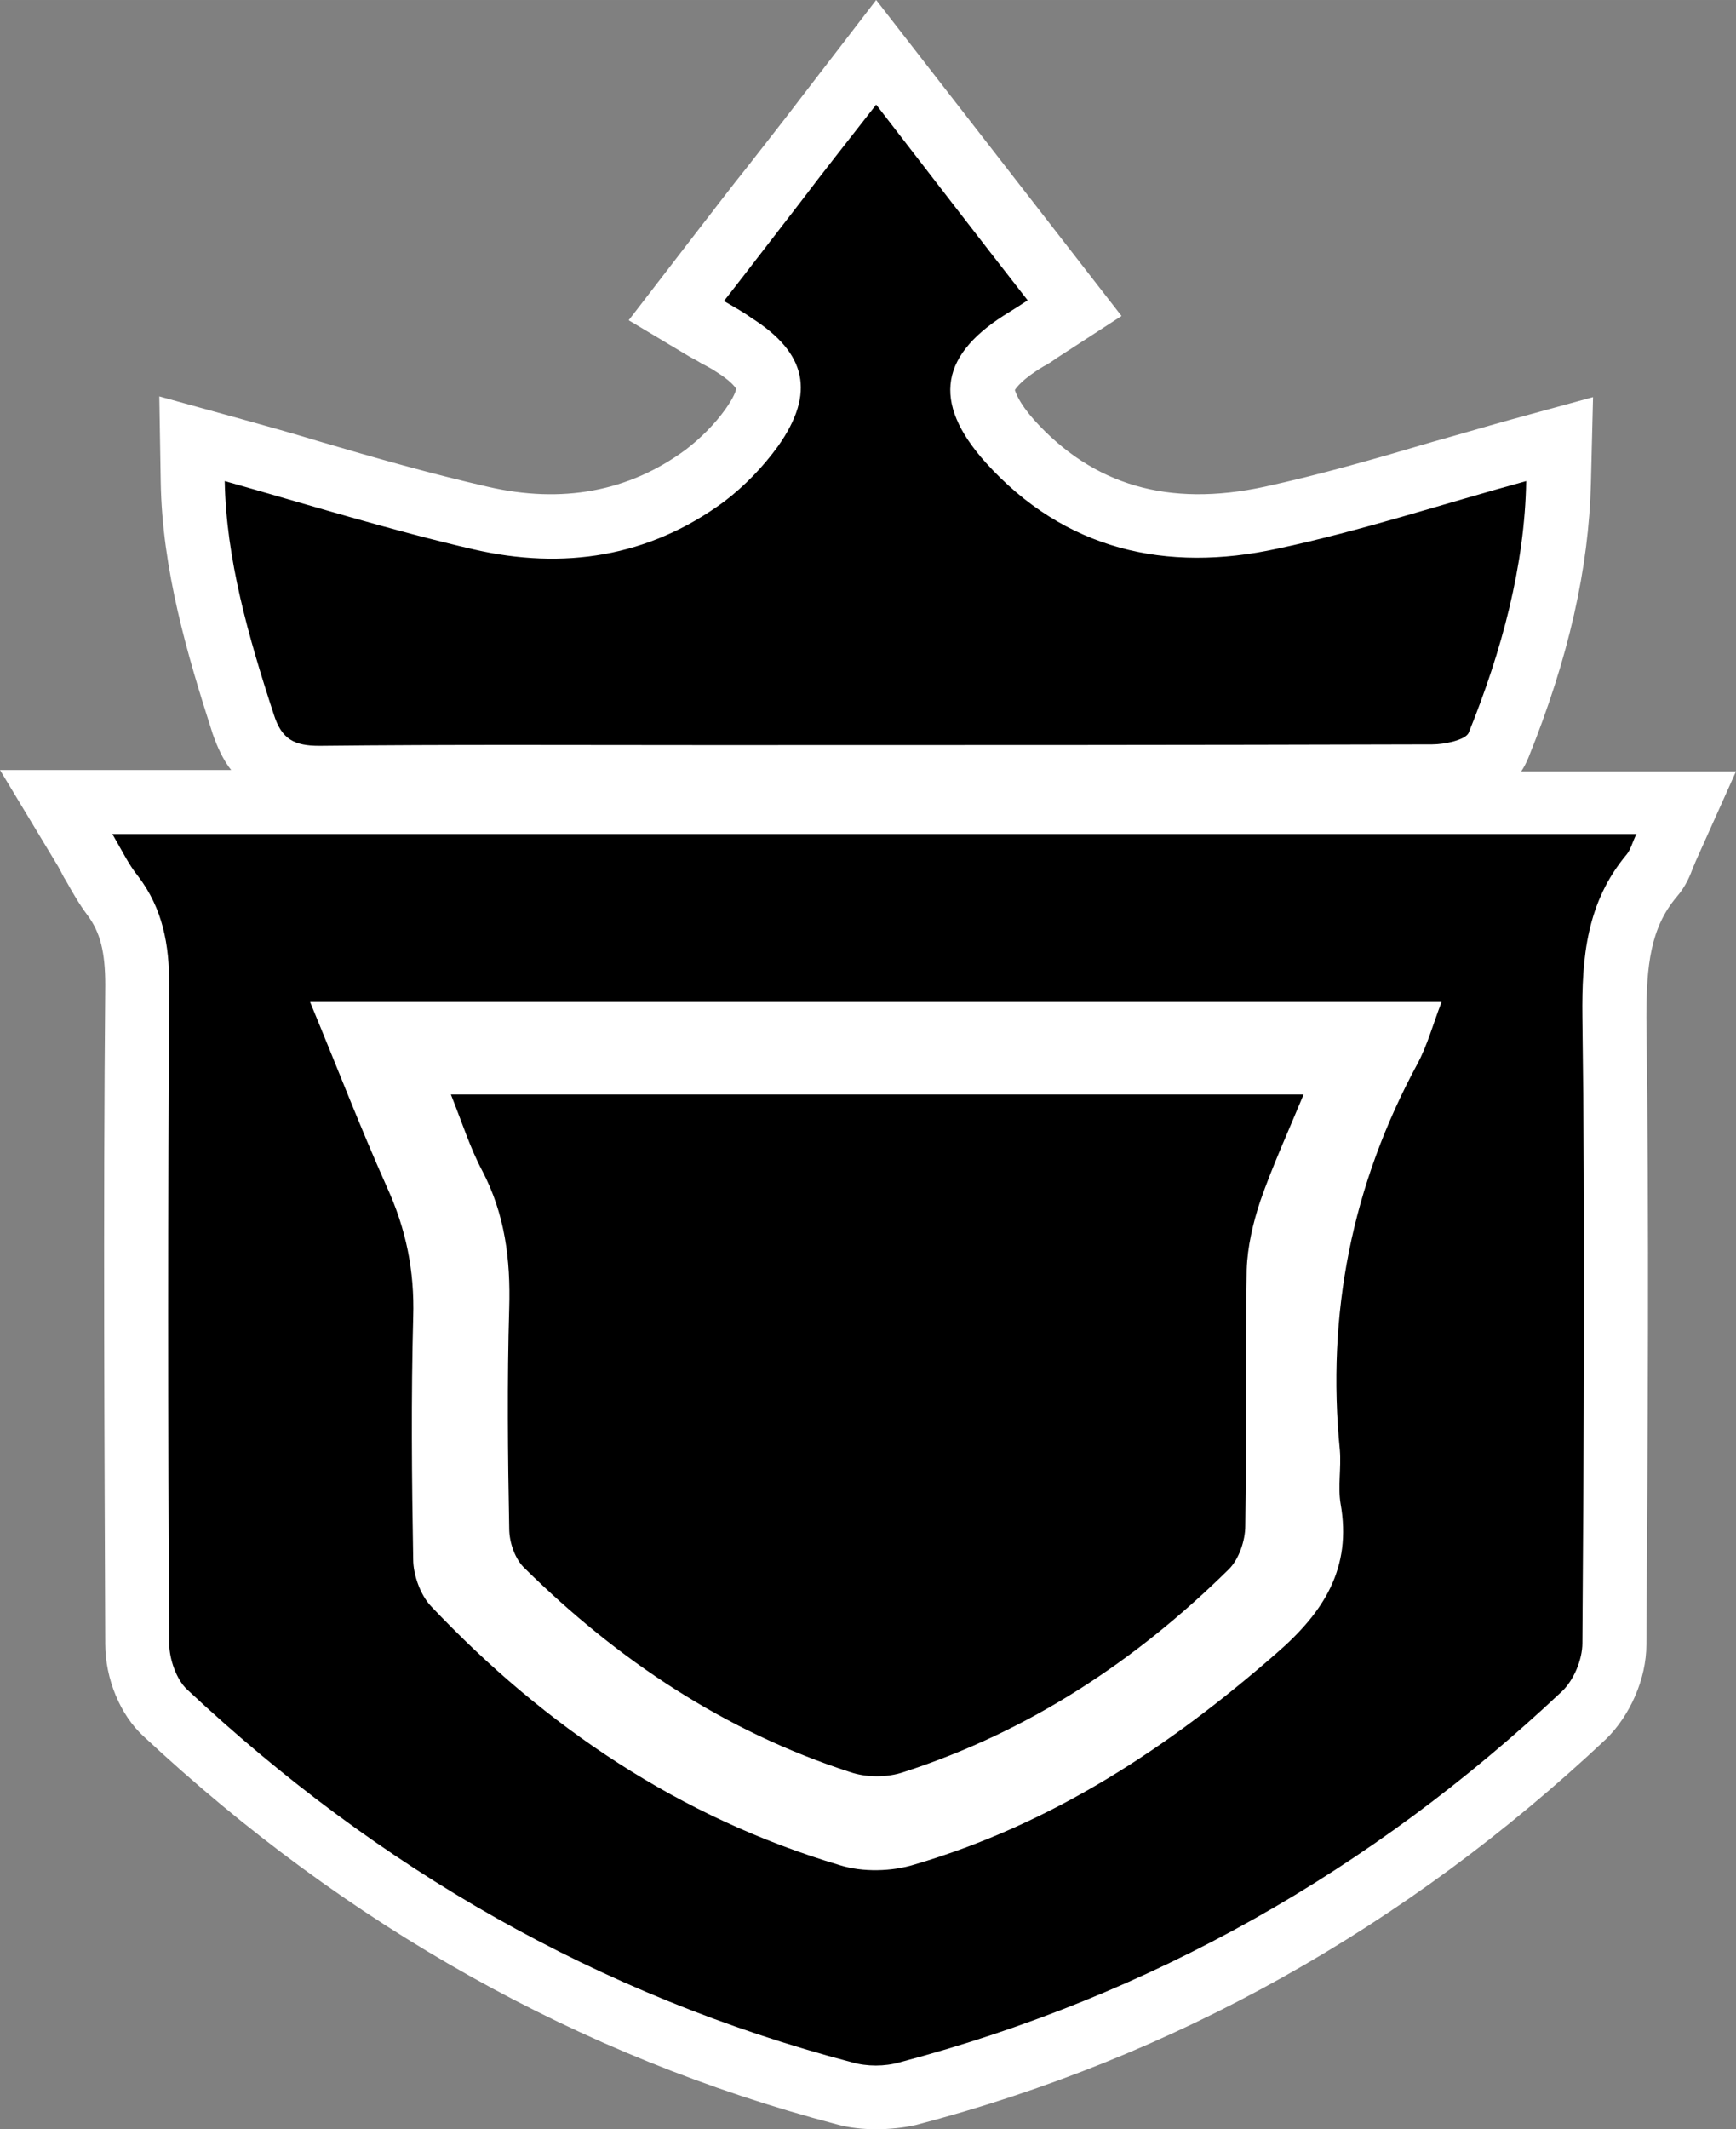
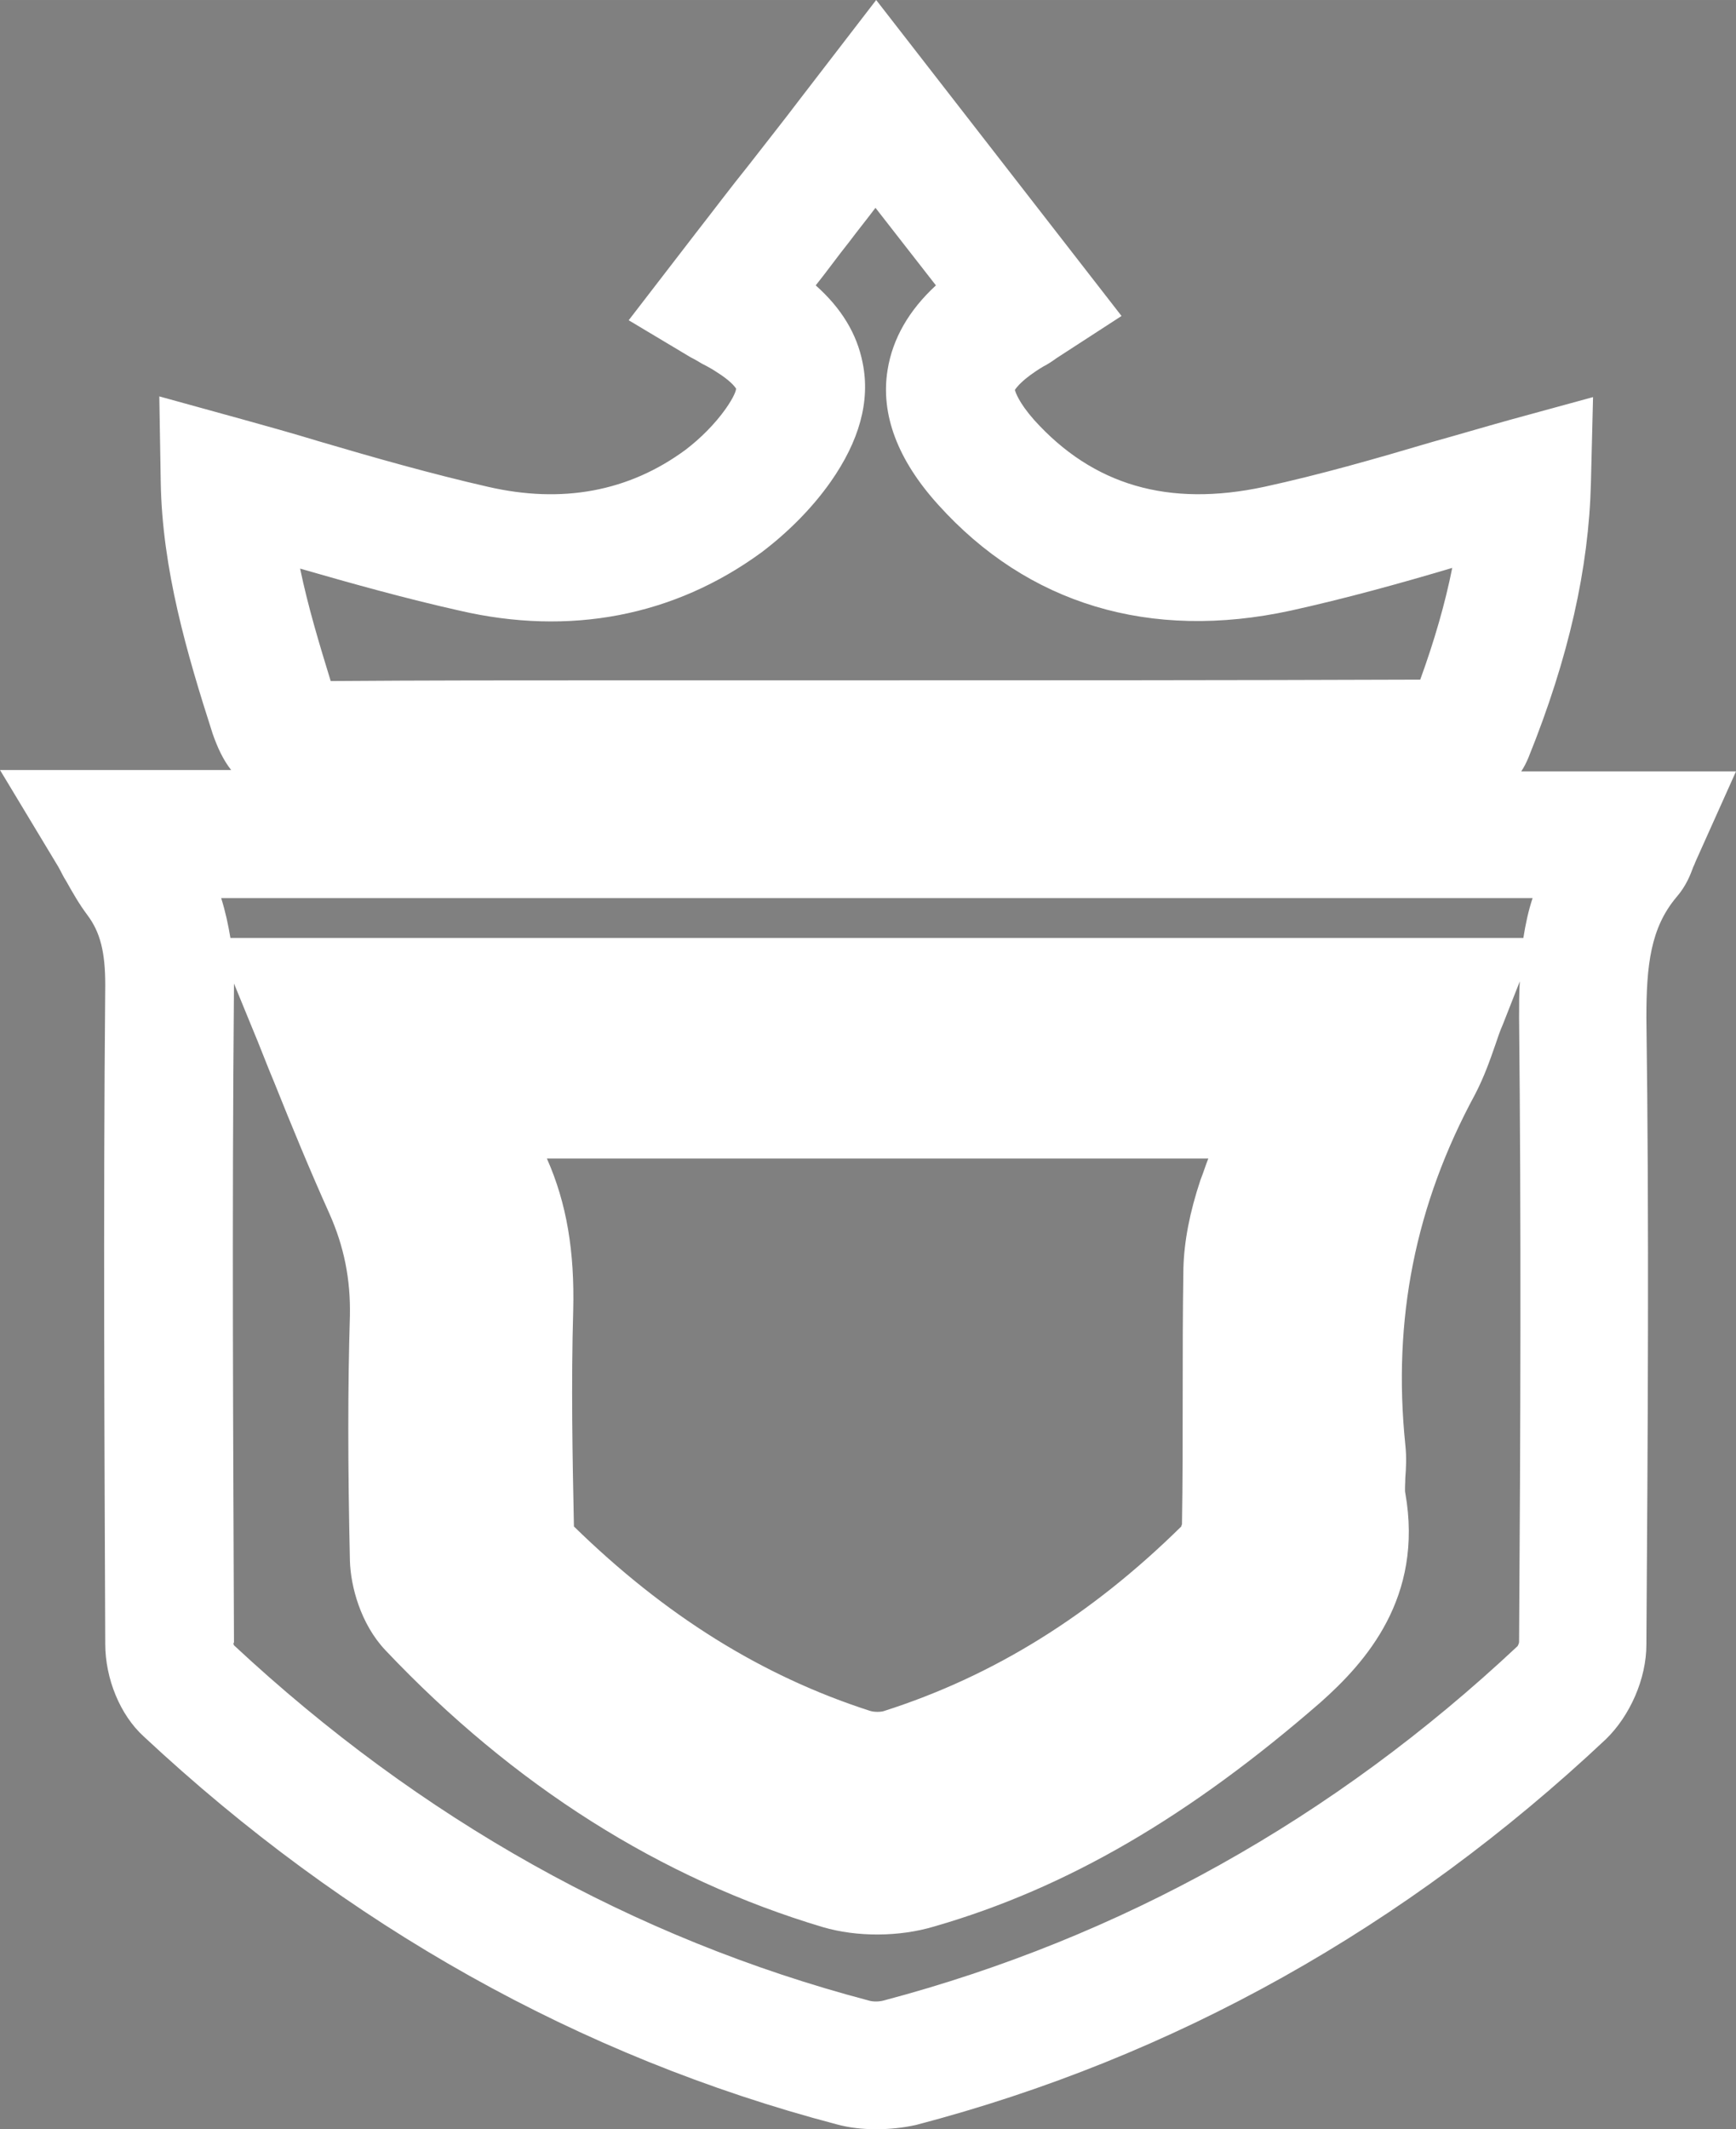
<svg xmlns="http://www.w3.org/2000/svg" version="1.1" id="ahsLaag_1" x="0" y="0" viewBox="0 0 244.1 299.2" xml:space="preserve" width="19.58" height="24">
  <rect x="0" y="0" width="244.1" height="299.2" fill="#808080" stroke="none" />
  <style>.ahsst0{fill:#fff}</style>
  <path class="ahsst0" d="M123.2 299.2c-1.9 0-3.8-.2-5.6-.7-36.1-9.5-68.9-27.9-97.4-54.5-3.3-3-5.4-8.1-5.4-13-.1-27.2-.3-59.4 0-92.6 0-4.6-.7-7.4-2.5-9.8-1.2-1.6-2.1-3.2-3-4.8-.4-.6-.7-1.3-1.1-2L0 108.2h32.5c-1.1-1.4-1.9-3.1-2.6-5.1-3.6-11.2-7.1-23.1-7.3-35.4l-.2-12L34 58.9c3.6 1 7.2 2 10.8 3.1 7.8 2.3 15.9 4.6 23.8 6.4 10.4 2.4 19.8.7 27.8-5.2 2.1-1.6 4.1-3.6 5.6-5.7 1.2-1.7 1.5-2.6 1.5-2.9-.2-.3-.8-1.1-2.7-2.3-.6-.4-1.3-.8-2.1-1.2-.5-.3-1-.6-1.6-.9L88.4 45l9.4-12.2c2.5-3.2 4.9-6.4 7.4-9.5 2.4-3.1 4.8-6.1 7.3-9.4L123.2 0l34.5 44.4-9.1 5.9c-.7.5-1.3.9-1.9 1.2-3 1.8-3.8 3-4 3.3.1.3.5 1.7 2.7 4.2 8.3 9.2 18.9 12.3 32.4 9.4 7.8-1.7 15.5-3.9 23.6-6.3 3.6-1 7.3-2.1 10.9-3.1l11.7-3.2-.3 12.1c-.3 11.9-3.1 24.5-8.8 38.6-.3.7-.6 1.3-1 1.9h30.2l-5.7 12.7c-.1.3-.2.5-.3.7-.4 1.1-1 2.7-2.4 4.3-3.6 4.3-4.2 9.5-4.2 16.9.4 29.1.2 58.3 0 88.1 0 4.8-2.3 10-5.7 13.3-28.1 26.4-60.7 44.7-97 54.2-1.8.4-3.7.6-5.6.6zm-90.3-68c26.2 24.4 56.2 41.2 89.2 49.9.6.2 1.5.2 2.2 0 33.2-8.8 63.2-25.5 89.1-49.8.1-.2.2-.4.2-.6.2-29.7.3-58.7 0-87.7 0-1.7 0-3.4.1-5.1l-2.4 6.1c-.4.9-.7 1.8-1 2.7-.8 2.3-1.6 4.6-2.9 7.1-8.4 15.5-11.6 31.6-9.8 49.2.2 1.8.1 3.4 0 4.7 0 .7-.1 1.8 0 2.1 2.6 14.7-5.6 23.8-11.9 29.4-18.4 16-35.6 26.1-54.3 31.5-5 1.5-10.9 1.5-15.7.1-22.8-6.8-43.5-19.9-61.5-38.9-3.5-3.7-4.9-9-5-12.6-.3-13.5-.3-24.5 0-34.4.1-5.1-.8-9.7-2.9-14.4-2.7-6-5.3-12.3-7.7-18.3-1.1-2.6-2.1-5.3-3.2-7.9l-2.5-6.1v.3c-.3 33.1-.1 65.2 0 92.3-.1.1-.1.2 0 .4zm47.8-16.7c12.8 12.5 26.4 21 41.6 25.9.6.2 1.6.2 2.1 0 15.3-4.9 29-13.4 41.7-25.9 0-.1.1-.3.1-.3.1-5.8.1-11.8.1-17.6 0-6 0-12.2.1-18.4.1-3.8.9-7.9 2.4-12.4.4-1 .7-2 1.1-3h-93c2.8 6.3 3.9 13.1 3.7 21.3-.3 10.4-.1 20.7.1 30.4zm-48.3-82.7h181.8c.3-1.9.7-3.8 1.3-5.6H31.1c.6 1.9 1 3.8 1.3 5.6zm9.8-51.9c1.1 5.3 2.7 10.6 4.3 15.8 13.1-.1 26.4-.1 39.3-.1h31.5c27 0 54.9 0 82.4-.1 2-5.5 3.5-10.7 4.5-15.7-7.4 2.2-15 4.3-22.7 6-19.8 4.3-37-.9-49.6-14.9-5.7-6.3-8.1-12.7-7.1-18.9.7-4.4 3-8.4 6.8-11.9l-8.5-10.9c-1.2 1.6-2.5 3.2-3.7 4.8-1.6 2-3.1 4.1-4.7 6.1 3.6 3.2 5.8 6.8 6.6 10.9 1.1 5.4-.5 11-4.5 16.7-2.6 3.7-6 7.1-9.7 9.9-12.3 9-27 11.8-42.5 8.2-7.6-1.7-15.1-3.8-22.4-5.9z" />
-   <path d="M15.8 117.2h214.3c-.6 1.2-.8 2.2-1.4 2.9-5.6 6.7-6.3 14.4-6.2 22.8.4 29.3.2 58.6 0 88 0 2.3-1.2 5.2-2.9 6.8-26.7 25.1-57.6 42.7-93.1 52.1-2.1.6-4.6.6-6.7 0-35.7-9.4-66.7-27.3-93.5-52.4-1.5-1.4-2.5-4.3-2.5-6.4-.2-30.8-.2-61.6 0-92.5 0-5.8-.9-10.8-4.4-15.4-1.3-1.6-2.2-3.5-3.6-5.9zm27.8 23.6c3.7 8.9 7 17.5 10.8 26 2.7 5.9 3.9 11.8 3.7 18.3-.3 11.3-.2 22.7 0 34 0 2.2 1 5 2.5 6.6 16.1 17 35 29.7 57.5 36.4 3.2 1 7.3.9 10.5-.1 19.4-5.7 35.8-16.5 50.9-29.7 6.7-5.8 10.6-12 9-21-.4-2.4.1-5-.1-7.5-1.9-19.2 1.7-37.3 10.9-54.3 1.4-2.6 2.2-5.6 3.4-8.7H43.6zm136-63.7c-15.6 3.4-29.9.2-41-12.1-7.7-8.6-6.4-15.3 3.4-21.2.8-.5 1.6-1 2.5-1.6-7.2-9.2-14.1-18.2-21.3-27.5-3.9 5-7.4 9.4-10.8 13.9-3.5 4.5-7 9.1-10.6 13.7 1.7 1 2.8 1.6 3.9 2.4 7.7 4.9 9 10.5 3.7 18-2.1 2.9-4.7 5.6-7.6 7.8-10.6 7.8-22.6 9.6-35.2 6.7-11.7-2.7-23.3-6.3-35-9.6.2 10.9 3.3 21.8 6.9 32.8 1.1 3.5 2.9 4.4 6.4 4.4 18.3-.2 36.7-.1 55-.1 33.8 0 67.6 0 101.5-.1 1.7 0 4.6-.6 5.1-1.6 4.7-11.6 7.9-23.6 8.1-35.4-11.7 3.2-23.2 7-35 9.5zM67.8 164.5c3.2 6.1 4 12.5 3.8 19.3-.3 10.3-.2 20.6 0 31 0 1.9.8 4.3 2.2 5.6 13.1 12.9 28.1 22.9 45.7 28.6 2.3.8 5.3.8 7.6 0 17.6-5.7 32.6-15.6 45.7-28.5 1.4-1.4 2.3-4 2.3-6.1.2-12 0-24 .2-36 .1-3.2.9-6.6 1.9-9.6 1.7-4.9 3.9-9.7 6.1-15H63.4c1.6 4 2.7 7.5 4.4 10.7z" />
</svg>